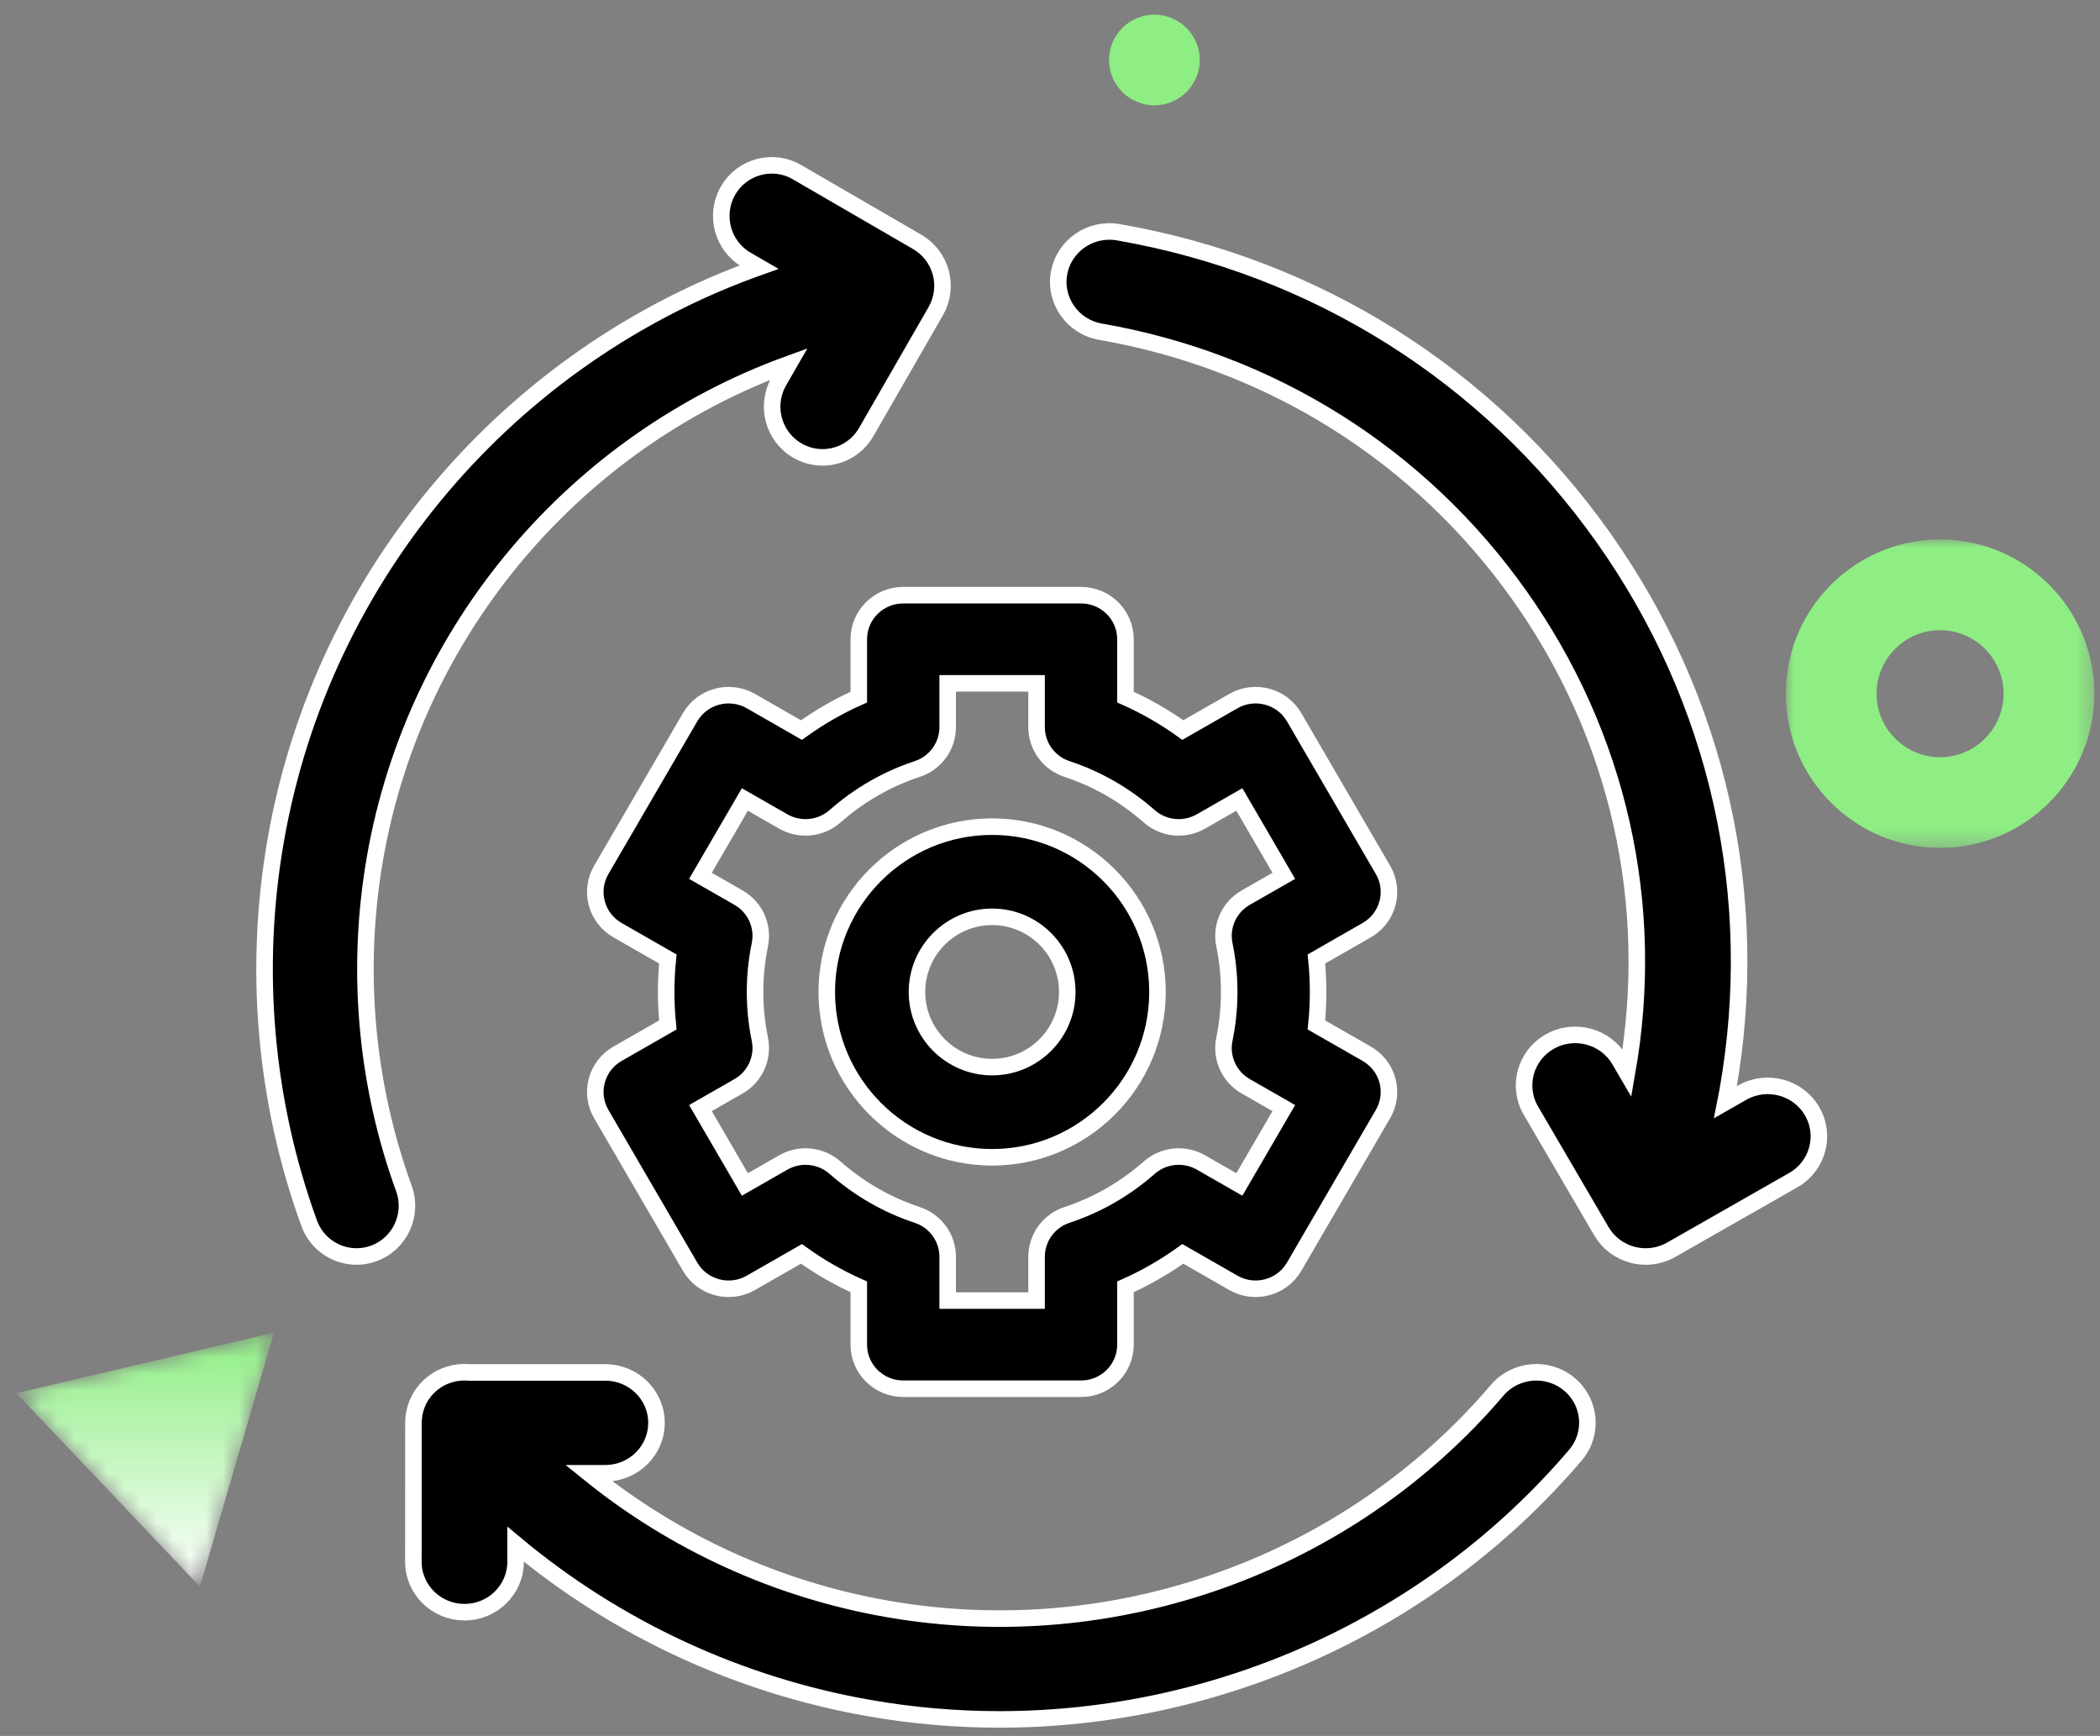
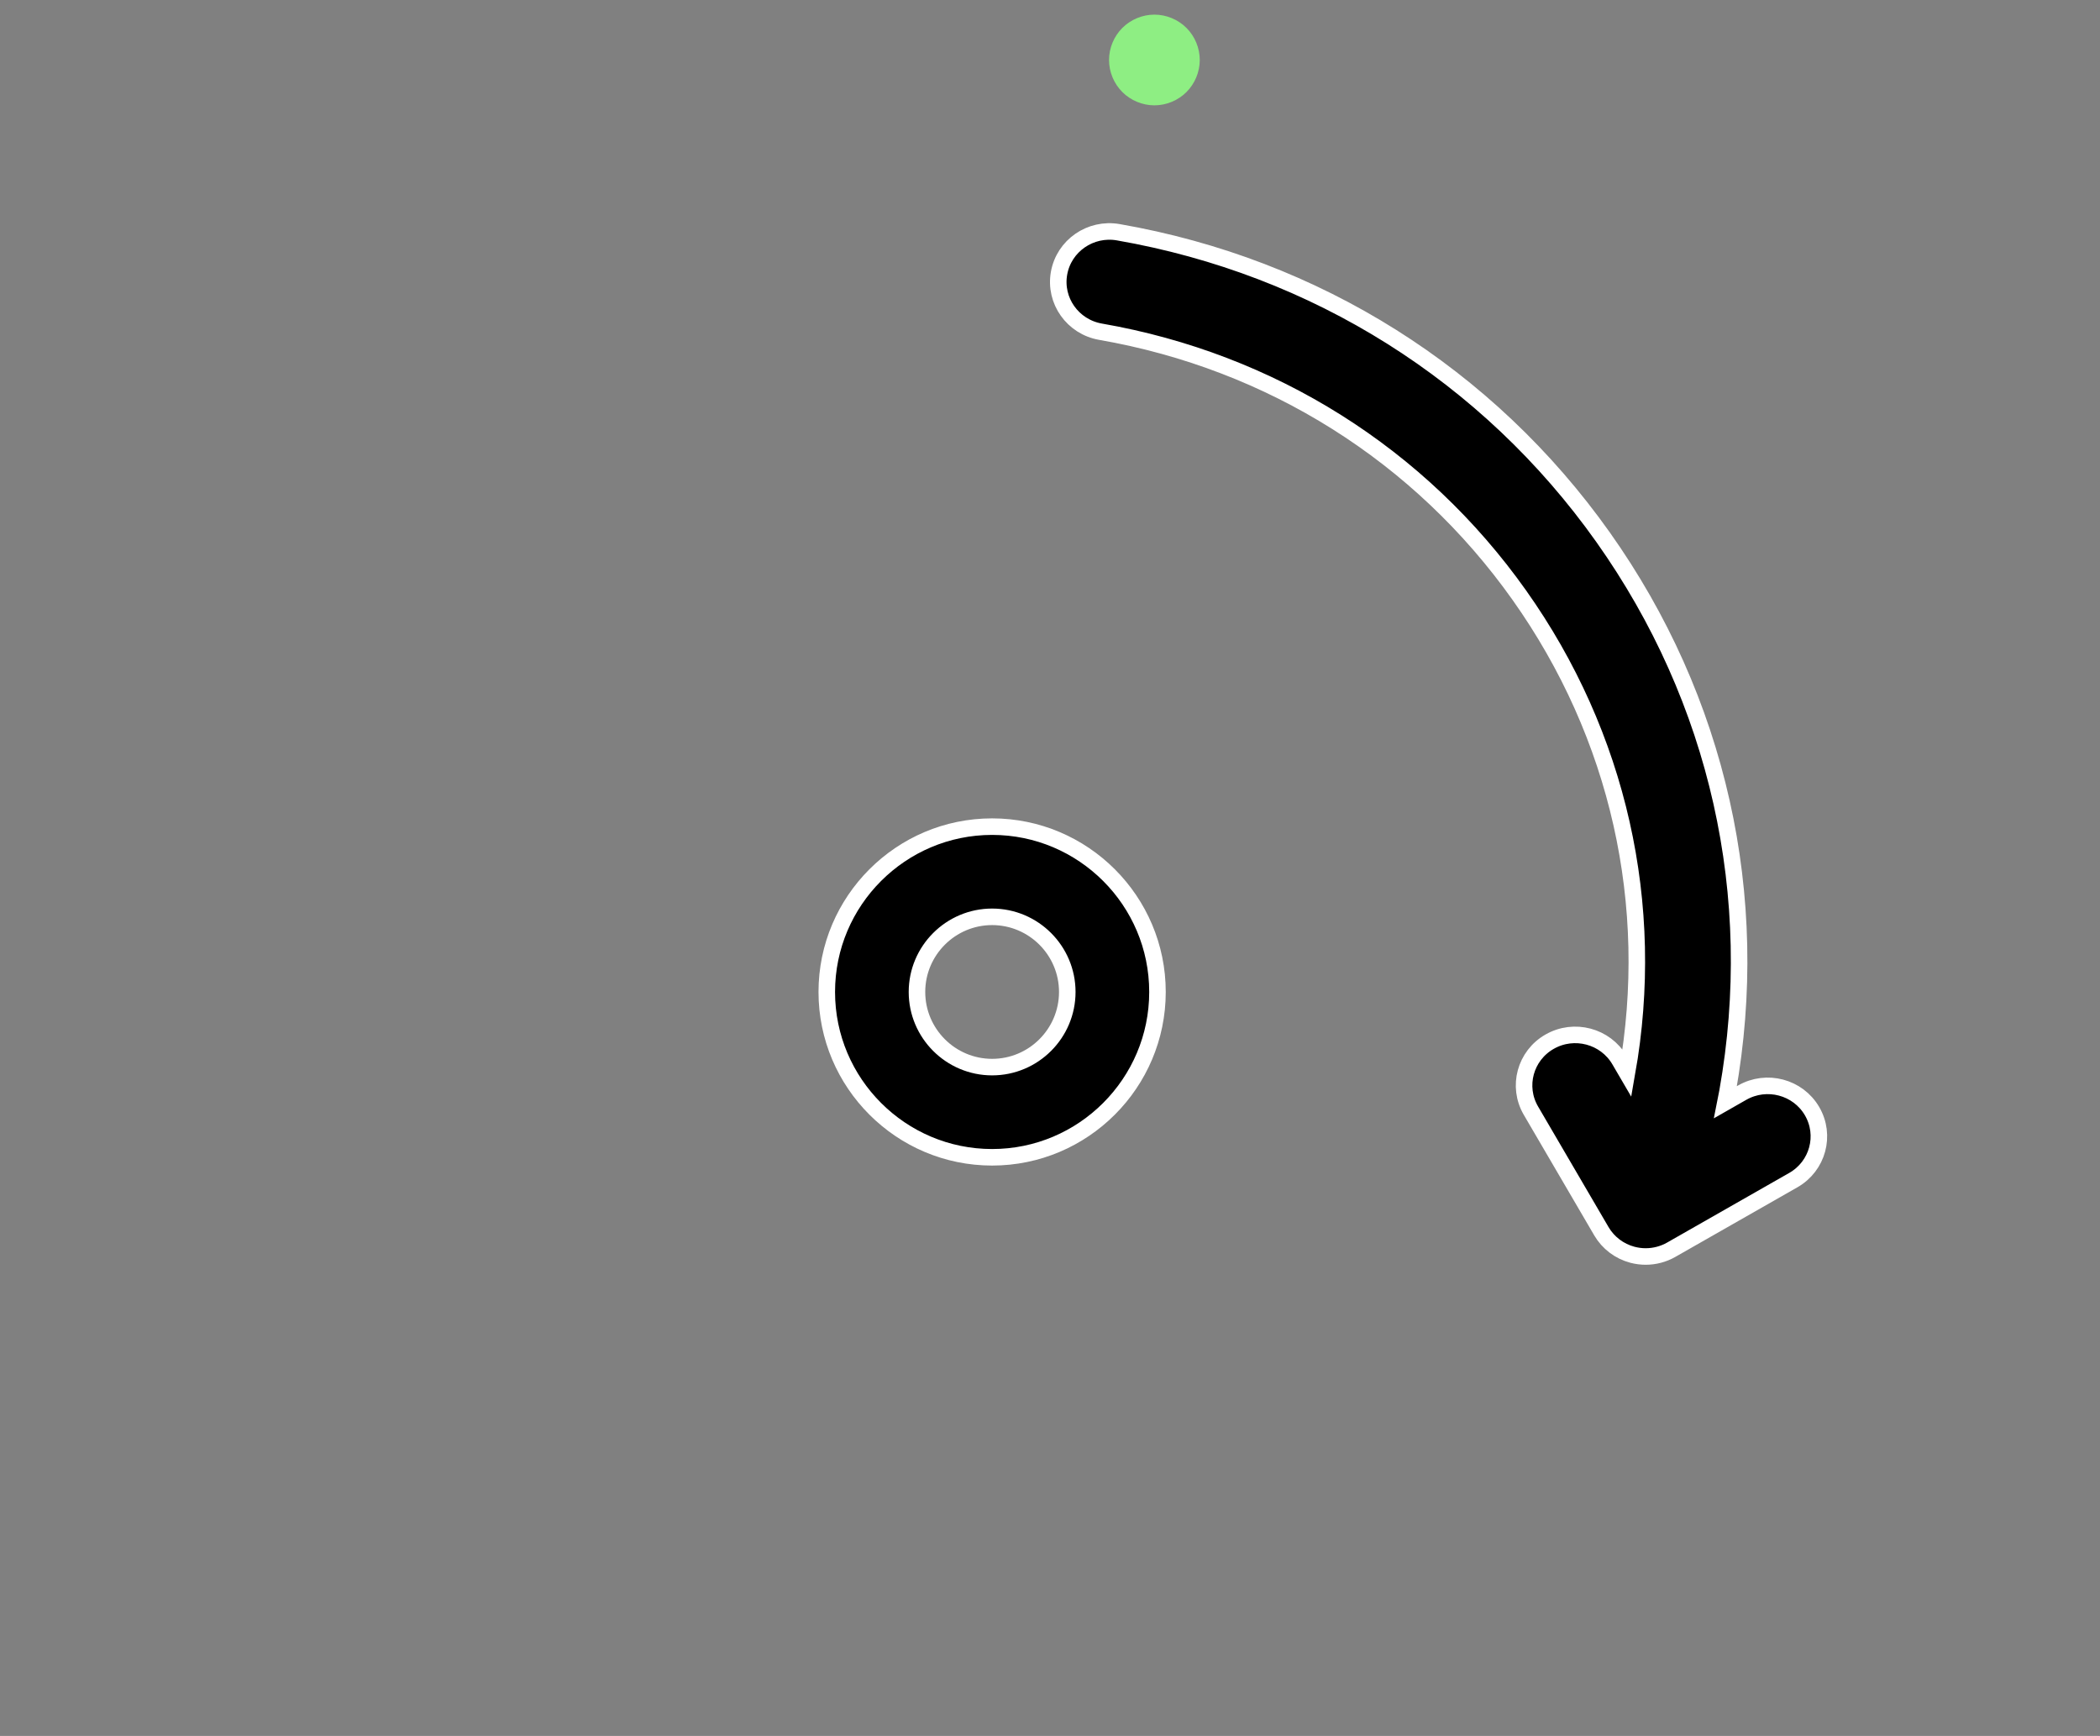
<svg xmlns="http://www.w3.org/2000/svg" xmlns:xlink="http://www.w3.org/1999/xlink" width="127px" height="105px" viewBox="0 0 127 105" version="1.1">
  <rect x="0" y="0" width="127" height="105" fill="#808080" stroke="none" />
  <title>introducing-the-software-quality-lifecycle</title>
  <defs>
-     <polygon id="path-1" points="15.584 0 11.105 15.369 0 3.666" />
    <linearGradient x1="50%" y1="0%" x2="50%" y2="100%" id="linearGradient-3">
      <stop stop-color="#EEEEEE" offset="0%" />
      <stop stop-color="#8EEE83" offset="0%" />
      <stop stop-color="#FFFFFF" offset="100%" />
    </linearGradient>
-     <polygon id="path-4" points="0 1.0658141e-14 18.655 1.0658141e-14 18.655 18.656 0 18.656" />
  </defs>
  <g id="Design" stroke="none" stroke-width="1" fill="none" fill-rule="evenodd">
    <g id="Artboard" transform="translate(-481, -725)">
      <g id="introducing-the-software-quality-lifecycle" transform="translate(481.986, 725.885)">
        <path d="M70.767,4.683 C71.278,4.172 71.571,3.465 71.571,2.743 C71.571,2.021 71.278,1.314 70.767,0.804 C70.258,0.295 69.55,-6.21724894e-14 68.828,-6.21724894e-14 C68.106,-6.21724894e-14 67.399,0.295 66.889,0.804 C66.379,1.314 66.084,2.021 66.084,2.743 C66.084,3.465 66.377,4.172 66.889,4.683 C67.399,5.193 68.106,5.486 68.828,5.486 C69.55,5.486 70.258,5.193 70.767,4.683 Z" id="Fill-19-Copy-9" fill="#8EEE83" />
        <g id="Group-26-Copy-9" transform="translate(0, 79.719)">
          <mask id="mask-2" fill="white">
            <use xlink:href="#path-1" />
          </mask>
          <g id="Clip-25" />
          <polygon id="Fill-24" fill="url(#linearGradient-3)" mask="url(#mask-2)" points="15.584 0 0 3.666 11.105 15.369" />
        </g>
        <g id="Group-18-Copy-11" transform="translate(107.014, 31.745)">
          <mask id="mask-5" fill="white">
            <use xlink:href="#path-4" />
          </mask>
          <g id="Clip-17" />
          <path d="M9.328,5.487 C11.445,5.487 13.169,7.21 13.169,9.328 C13.169,11.446 11.445,13.17 9.328,13.17 C7.21,13.17 5.487,11.446 5.487,9.328 C5.487,7.21 7.21,5.487 9.328,5.487 M9.328,18.656 C14.472,18.656 18.655,14.471 18.655,9.328 C18.655,4.185 14.472,1.0658141e-14 9.328,1.0658141e-14 C4.184,1.0658141e-14 -0,4.185 -0,9.328 C-0,14.471 4.184,18.656 9.328,18.656" id="Fill-16" fill="#8EEE83" mask="url(#mask-5)" />
        </g>
        <g id="Group" transform="translate(15.014, 9.115)" fill="#000000" fill-rule="nonzero" stroke="#FFFFFF">
          <g id="reuse">
-             <path d="M6.689,41.847 C9.117,28.011 18.84,16.683 31.71,12.015 L31.105,13.067 C30.263,14.532 30.762,16.406 32.221,17.252 C32.701,17.531 33.226,17.664 33.743,17.664 C34.797,17.664 35.822,17.114 36.386,16.132 L40.591,8.82 C40.995,8.116 41.106,7.28 40.896,6.496 C40.687,5.71 40.176,5.041 39.475,4.635 L32.195,0.411 C30.735,-0.435 28.871,0.067 28.029,1.532 C27.187,2.997 27.686,4.871 29.144,5.717 L29.904,6.157 C14.878,11.502 3.509,24.675 0.683,40.783 C-0.685,48.568 0.011,56.591 2.696,63.986 C3.148,65.229 4.316,66 5.562,66 C5.909,66 6.262,65.94 6.606,65.814 C8.189,65.234 9.004,63.475 8.426,61.886 C6.108,55.502 5.507,48.573 6.689,41.847 Z" id="Path" />
-             <path d="M78.898,73.719 C77.591,72.635 75.642,72.802 74.544,74.091 C65.554,84.642 51.435,89.713 37.692,87.32 C31.021,86.159 24.797,83.305 19.617,79.111 L20.611,79.111 C22.318,79.111 23.701,77.746 23.701,76.062 C23.701,74.379 22.318,73.014 20.611,73.014 L12.384,73.014 C11.59,72.94 10.767,73.166 10.108,73.712 C9.465,74.244 9.099,74.979 9.021,75.742 C9.02,75.745 9.02,75.747 9.019,75.75 C9.019,75.751 9.019,75.751 9.019,75.752 C9.011,75.84 9.007,75.928 9.006,76.015 C9.005,76.031 9.003,76.045 9.003,76.061 L9,84.464 C8.999,86.147 10.382,87.513 12.089,87.514 L12.09,87.514 C13.797,87.514 15.18,86.149 15.181,84.466 L15.181,83.404 C21.277,88.489 28.676,91.943 36.618,93.324 C39.225,93.778 41.843,94 44.445,94 C57.721,94 70.575,88.225 79.275,78.015 C80.374,76.726 80.205,74.802 78.898,73.719 Z" id="Path" />
            <path d="M93.585,57.207 C92.732,55.746 90.84,55.246 89.361,56.089 L88.344,56.669 C88.386,56.453 88.435,56.239 88.474,56.022 C90.58,44.219 87.908,32.312 80.949,22.495 C73.99,12.678 63.577,6.126 51.629,4.047 C49.947,3.754 48.343,4.864 48.047,6.525 C47.751,8.186 48.874,9.771 50.556,10.064 C60.877,11.86 69.872,17.519 75.883,26 C81.882,34.463 84.193,44.724 82.394,54.9 L81.941,54.124 C81.087,52.664 79.196,52.162 77.717,53.006 C76.237,53.849 75.731,55.717 76.584,57.178 L80.846,64.472 C81.256,65.174 81.931,65.686 82.724,65.896 C82.987,65.965 83.256,66 83.524,66 C84.062,66 84.596,65.861 85.07,65.591 L92.453,61.38 C93.932,60.536 94.439,58.668 93.585,57.207 Z" id="Path" />
          </g>
-           <path d="M35.936,28.667 L35.936,32.165 C34.715,32.709 33.557,33.375 32.468,34.158 L29.408,32.405 C28.123,31.669 26.478,32.106 25.736,33.381 L20.36,42.619 C20.004,43.231 19.907,43.959 20.092,44.642 C20.276,45.326 20.727,45.908 21.344,46.262 L24.389,48.006 C24.321,48.668 24.287,49.334 24.287,50 C24.287,50.666 24.321,51.332 24.389,51.994 L21.344,53.739 C20.727,54.092 20.276,54.675 20.092,55.358 C19.907,56.041 20.004,56.769 20.36,57.381 L25.736,66.619 C26.479,67.895 28.123,68.332 29.408,67.595 L32.468,65.842 C33.557,66.626 34.715,67.292 35.936,67.835 L35.936,71.333 C35.936,72.806 37.139,74 38.624,74 L49.376,74 C50.861,74 52.064,72.806 52.064,71.333 L52.064,67.835 C53.285,67.291 54.443,66.625 55.532,65.842 L58.592,67.595 C59.877,68.331 61.521,67.894 62.264,66.619 L67.64,57.381 C67.996,56.769 68.093,56.041 67.908,55.358 C67.724,54.674 67.273,54.092 66.656,53.738 L63.611,51.994 C63.679,51.332 63.713,50.666 63.713,50 C63.713,49.334 63.679,48.668 63.611,48.006 L66.656,46.261 C67.273,45.908 67.724,45.325 67.908,44.642 C68.093,43.959 67.996,43.231 67.64,42.619 L62.264,33.381 C61.521,32.106 59.877,31.669 58.592,32.405 L55.532,34.158 C54.443,33.374 53.285,32.708 52.064,32.165 L52.064,28.667 C52.064,27.194 50.861,26 49.376,26 L38.624,26 C37.139,26 35.936,27.194 35.936,28.667 Z M41.312,33.984 L41.312,31.333 L46.688,31.333 L46.688,33.984 C46.688,35.132 47.429,36.151 48.527,36.514 C50.361,37.12 52.034,38.082 53.501,39.373 C54.366,40.135 55.627,40.262 56.629,39.687 L58.952,38.357 L61.64,42.976 L59.336,44.295 C58.335,44.869 57.815,46.014 58.046,47.138 C58.239,48.074 58.337,49.037 58.337,50 C58.337,50.963 58.239,51.926 58.046,52.862 C57.815,53.986 58.335,55.131 59.336,55.704 L61.64,57.024 L58.952,61.642 L56.629,60.312 C55.627,59.738 54.366,59.865 53.501,60.627 C52.034,61.918 50.361,62.879 48.527,63.486 C47.429,63.848 46.688,64.867 46.688,66.015 L46.688,68.667 L41.312,68.667 L41.312,66.016 C41.312,64.868 40.571,63.849 39.473,63.486 C37.639,62.88 35.966,61.918 34.499,60.627 C33.634,59.865 32.373,59.738 31.371,60.313 L29.048,61.643 L26.36,57.024 L28.664,55.705 C29.665,55.131 30.185,53.986 29.954,52.862 C29.761,51.926 29.663,50.963 29.663,50 C29.663,49.037 29.761,48.074 29.954,47.138 C30.185,46.014 29.666,44.869 28.664,44.295 L26.36,42.976 L29.048,38.357 L31.371,39.688 C32.374,40.262 33.634,40.135 34.5,39.373 C35.966,38.082 37.639,37.12 39.473,36.514 C40.571,36.152 41.312,35.132 41.312,33.984 Z" id="Shape" />
          <path d="M44,60 C49.514,60 54,55.514 54,50 C54,44.486 49.514,40 44,40 C38.486,40 34,44.486 34,50 C34,55.514 38.486,60 44,60 Z M44,45.455 C46.506,45.455 48.545,47.494 48.545,50 C48.545,52.506 46.506,54.545 44,54.545 C41.494,54.545 39.455,52.506 39.455,50 C39.455,47.494 41.494,45.455 44,45.455 Z" id="Shape" />
        </g>
      </g>
    </g>
  </g>
</svg>